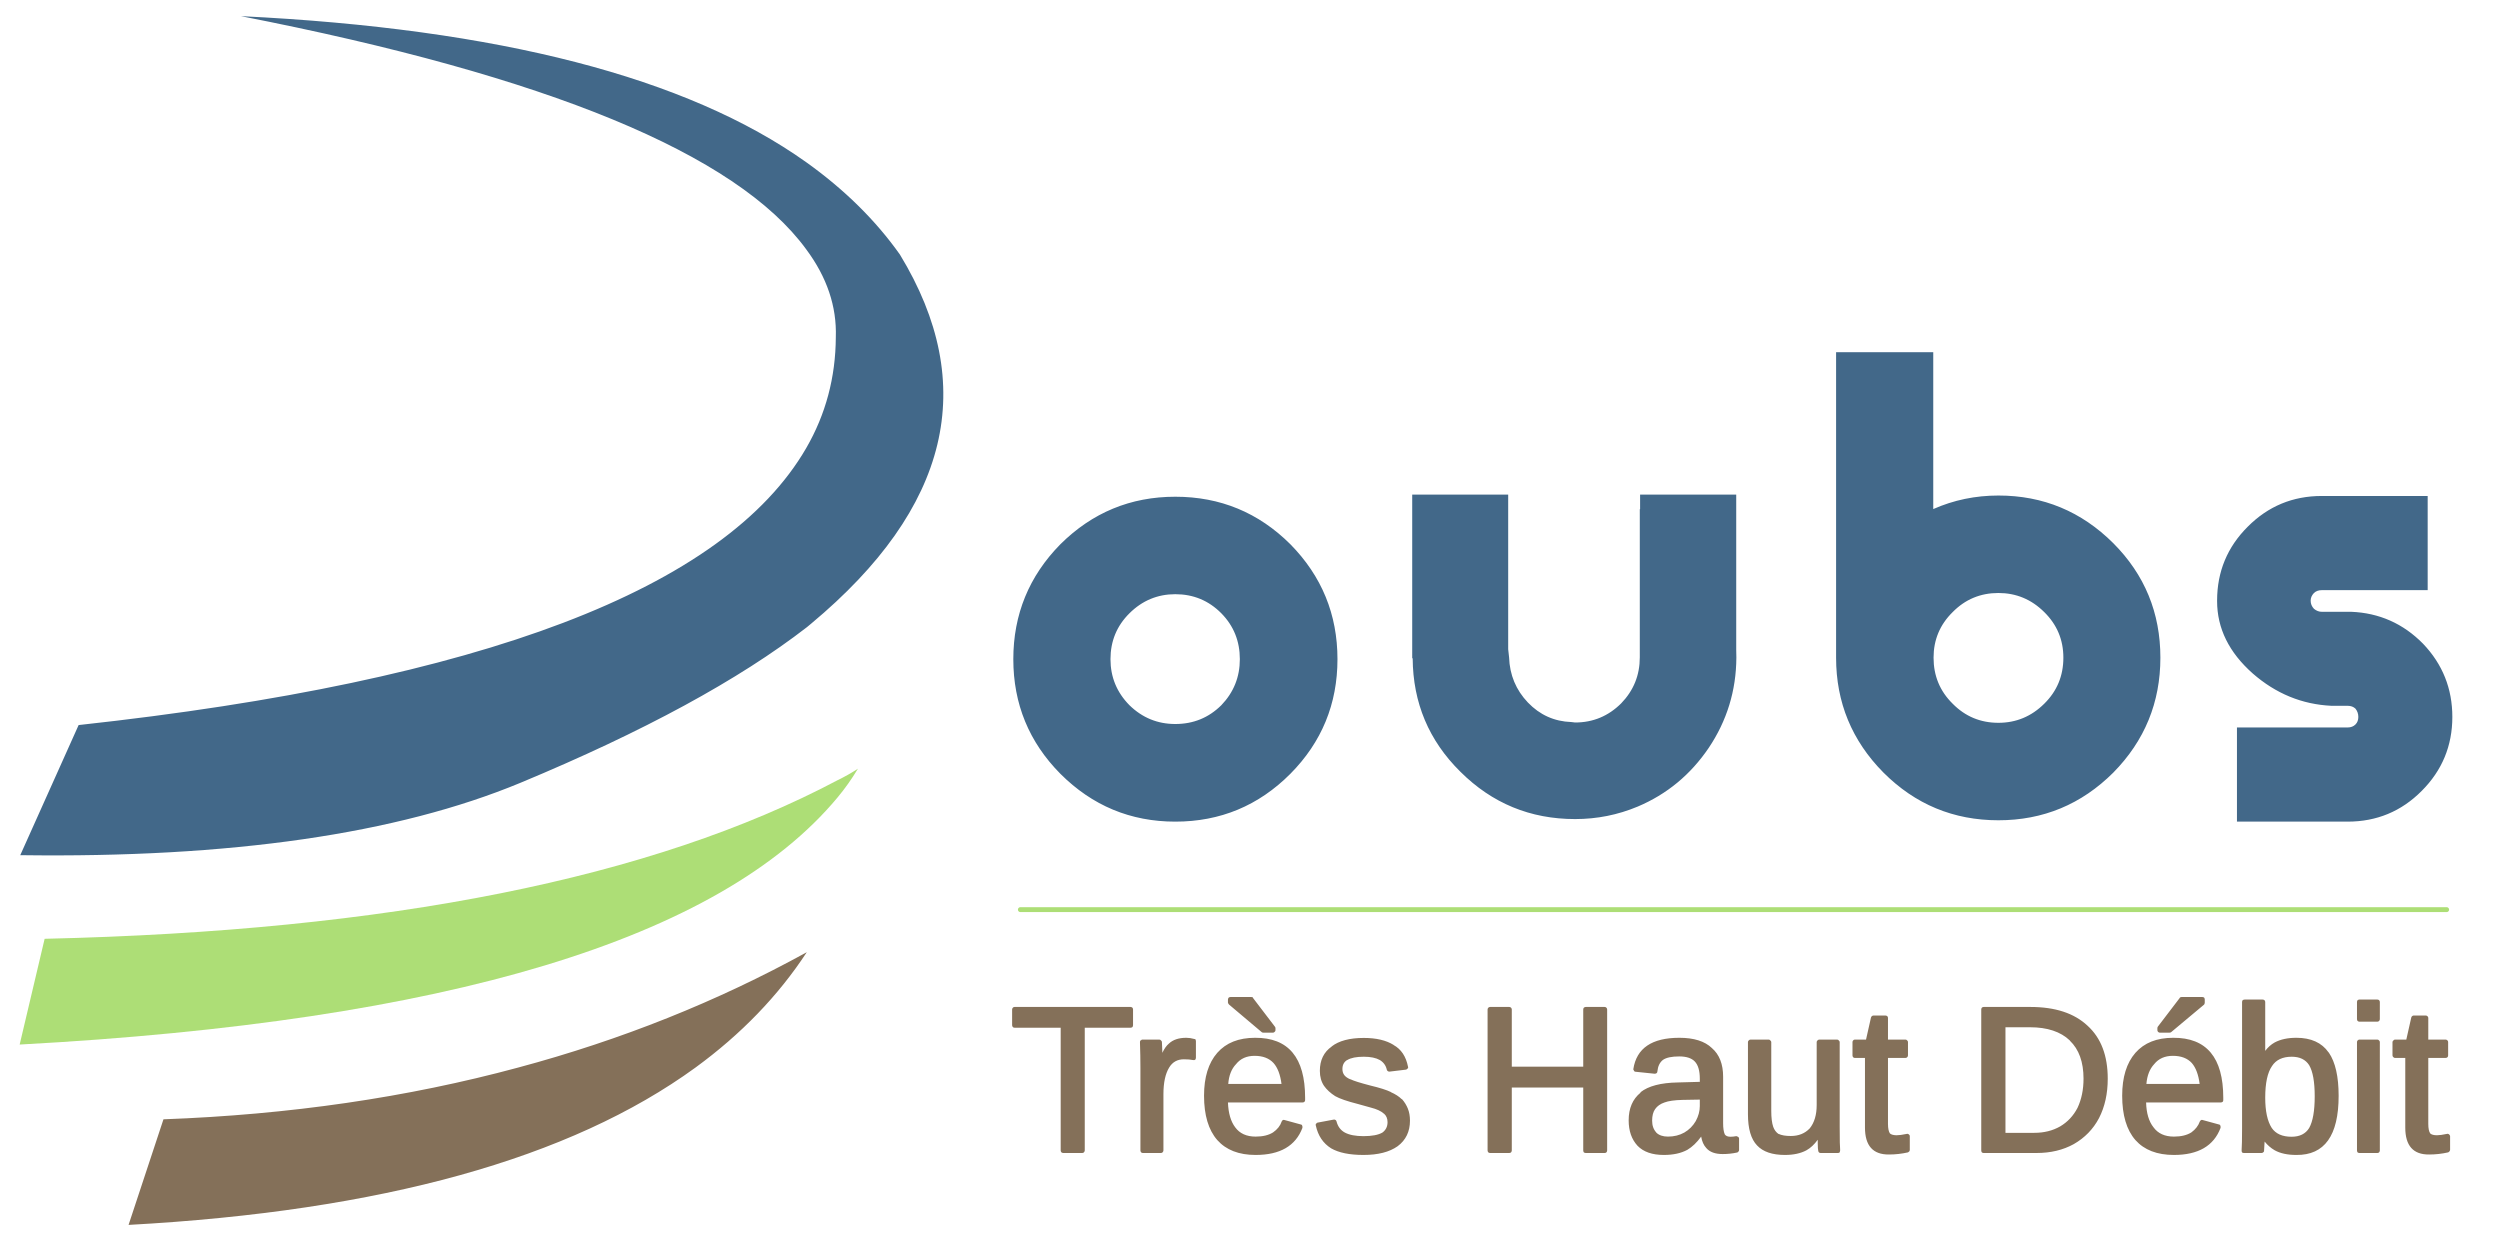
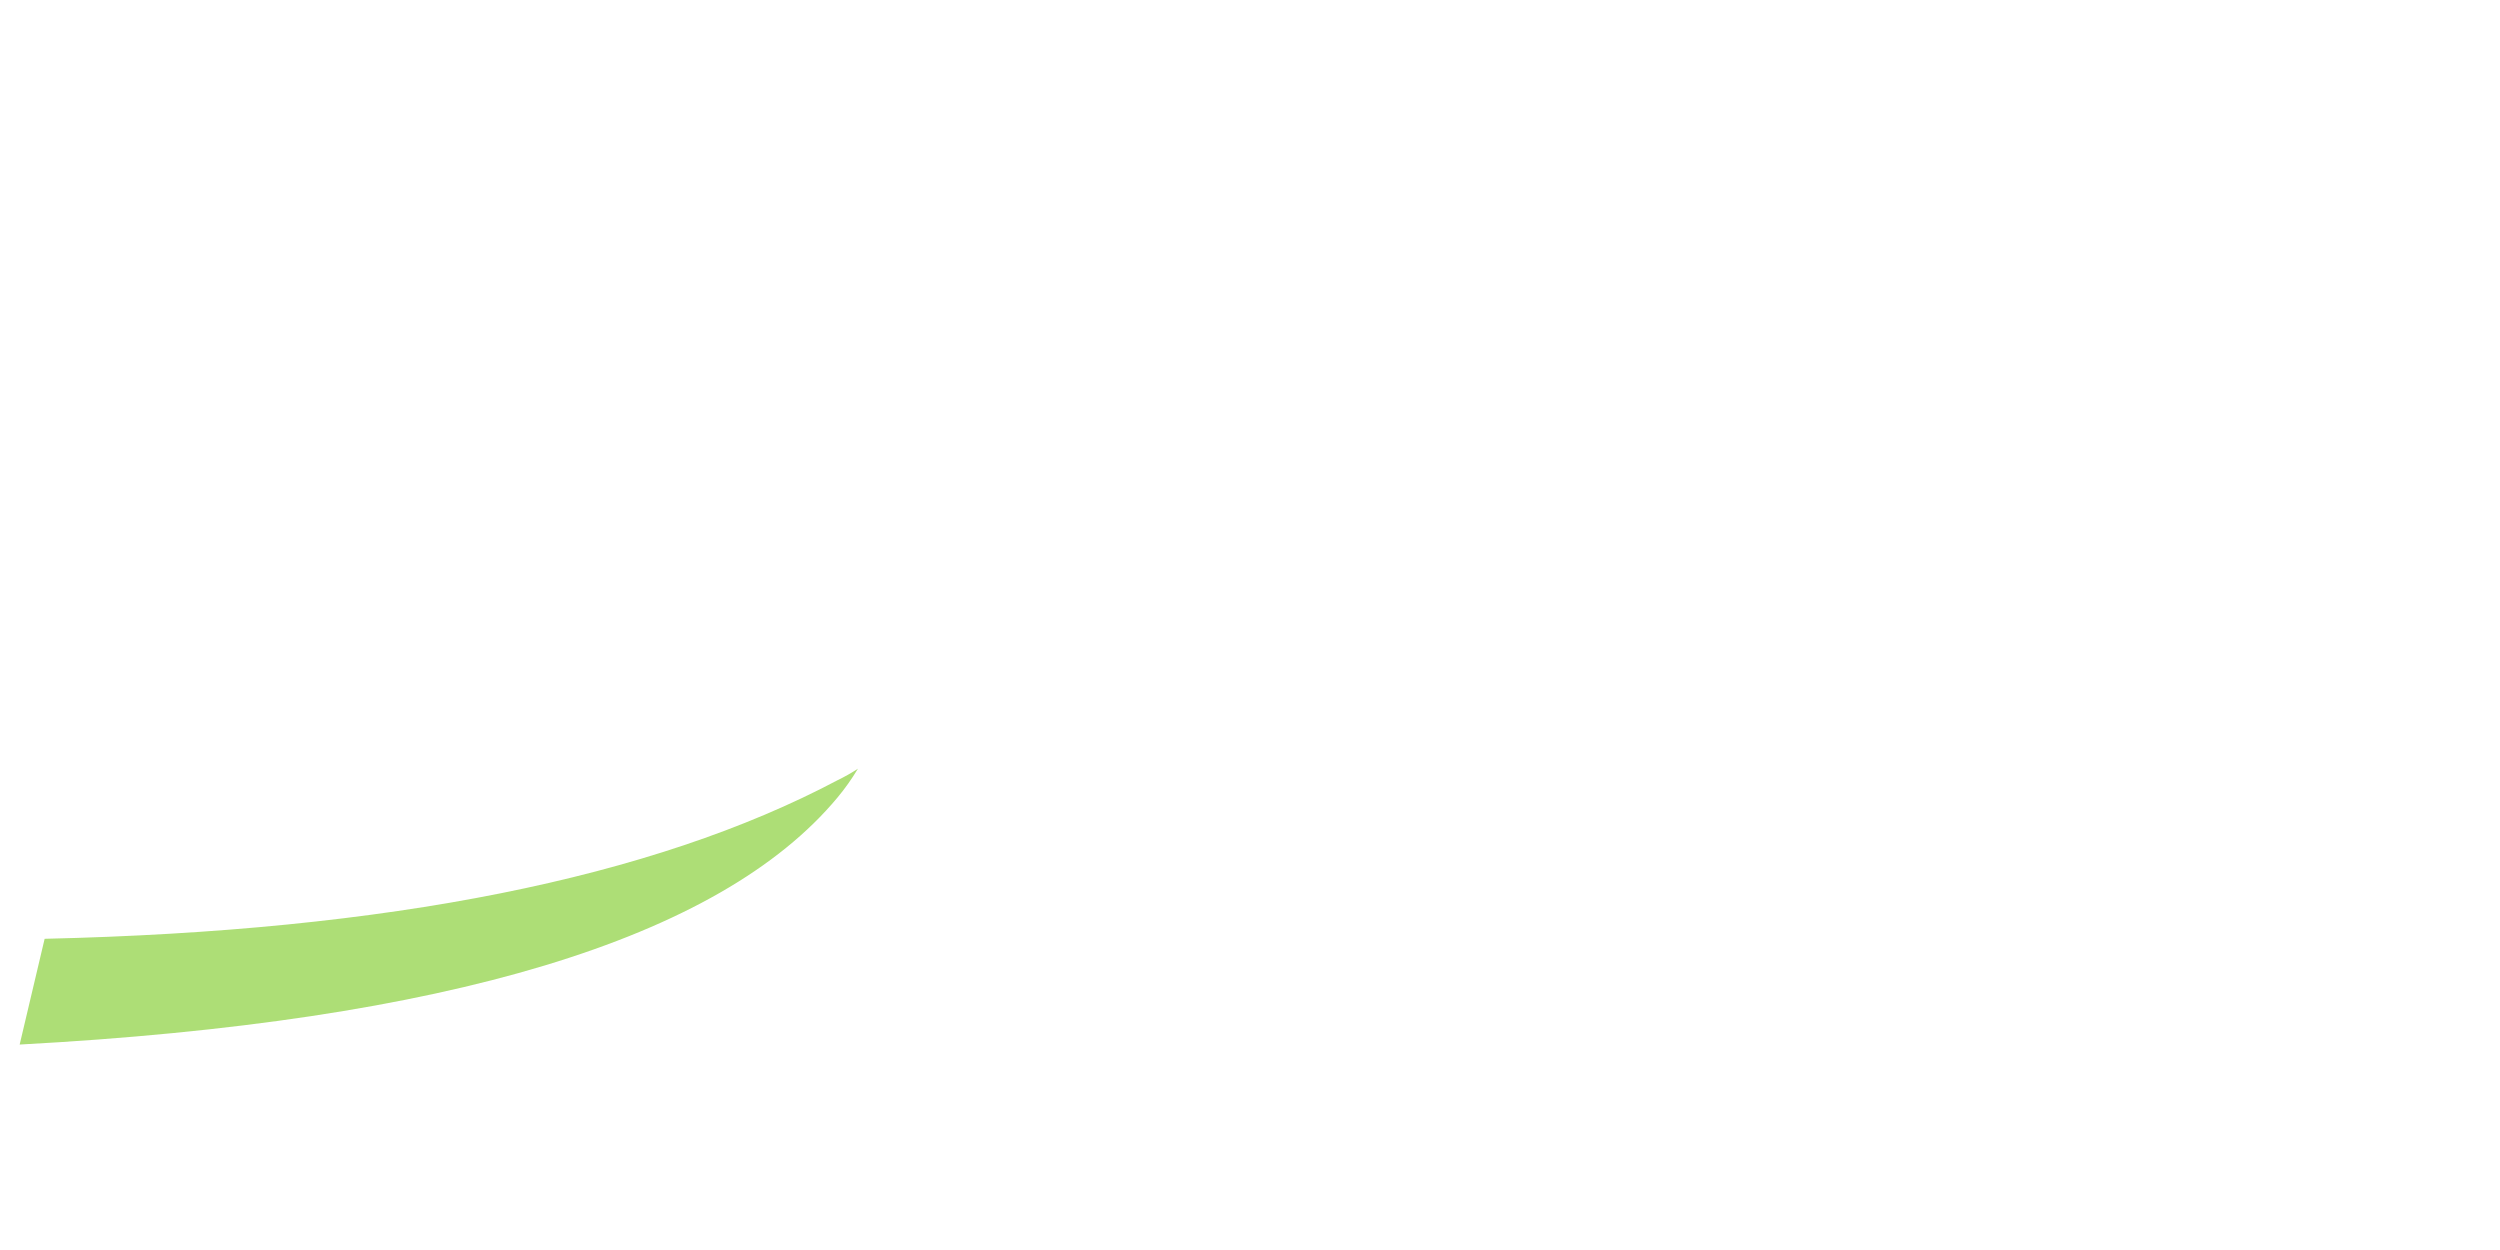
<svg xmlns="http://www.w3.org/2000/svg" width="156" height="78" viewBox="0 0 156 78" fill="none">
  <g id="logo 1">
    <g id="g4493">
      <g id="g4493-4">
        <g id="g4503-8">
-           <path id="path4505-8" fill-rule="evenodd" clip-rule="evenodd" d="M79.469 66.334C79.193 66.034 78.799 65.884 78.286 65.884C77.791 65.884 77.407 66.056 77.131 66.4C76.844 66.7 76.681 67.113 76.643 67.639H79.966C79.891 67.057 79.725 66.622 79.469 66.334ZM63.156 62.993C63.156 62.949 63.171 62.912 63.203 62.88C63.227 62.849 63.262 62.834 63.306 62.834H70.552C70.589 62.834 70.627 62.849 70.664 62.88C70.689 62.912 70.702 62.949 70.702 62.993V63.969C70.702 64.013 70.689 64.054 70.664 64.091C70.627 64.116 70.589 64.129 70.552 64.129H67.689V71.787C67.689 71.831 67.67 71.872 67.633 71.909C67.608 71.935 67.573 71.947 67.529 71.947H66.347C66.309 71.947 66.272 71.935 66.234 71.909C66.203 71.872 66.187 71.831 66.187 71.787V64.129H63.306C63.262 64.129 63.227 64.116 63.203 64.091C63.171 64.054 63.156 64.013 63.156 63.969V62.993ZM94.176 62.834C94.22 62.834 94.258 62.849 94.289 62.88C94.32 62.912 94.336 62.949 94.336 62.993V66.559H98.794V62.993C98.794 62.949 98.807 62.912 98.832 62.88C98.869 62.849 98.91 62.834 98.954 62.834H100.136C100.174 62.834 100.208 62.849 100.239 62.88C100.271 62.912 100.286 62.949 100.286 62.993V71.787C100.286 71.831 100.271 71.872 100.239 71.909C100.208 71.935 100.174 71.947 100.136 71.947H98.954C98.91 71.947 98.869 71.935 98.832 71.909C98.807 71.872 98.794 71.831 98.794 71.787V67.864H94.336V71.787C94.336 71.831 94.32 71.872 94.289 71.909C94.258 71.935 94.22 71.947 94.176 71.947H92.984C92.941 71.947 92.903 71.935 92.871 71.909C92.84 71.872 92.825 71.831 92.825 71.787V62.993C92.825 62.949 92.84 62.912 92.871 62.88C92.903 62.849 92.941 62.834 92.984 62.834H94.176ZM85.1 64.767C85.876 64.767 86.499 64.914 86.968 65.208H86.958C87.434 65.471 87.734 65.921 87.859 66.559C87.872 66.591 87.872 66.622 87.859 66.653C87.834 66.672 87.813 66.691 87.794 66.71C87.775 66.735 87.75 66.747 87.719 66.747L86.705 66.869C86.661 66.869 86.627 66.86 86.602 66.841C86.564 66.816 86.543 66.785 86.536 66.747C86.48 66.491 86.336 66.29 86.104 66.147C85.86 66.009 85.526 65.94 85.1 65.94C84.637 65.94 84.293 66.009 84.068 66.147H84.058C83.864 66.266 83.767 66.453 83.767 66.71C83.767 66.86 83.808 66.988 83.889 67.094C83.971 67.195 84.093 67.279 84.255 67.348H84.274C84.462 67.442 84.869 67.57 85.494 67.733C86.095 67.877 86.53 68.014 86.799 68.146H86.78C87.074 68.277 87.303 68.424 87.465 68.587H87.484C87.641 68.762 87.766 68.966 87.859 69.197L87.85 69.178C87.938 69.391 87.982 69.641 87.982 69.929C87.982 70.611 87.725 71.143 87.212 71.525C86.699 71.888 85.989 72.069 85.081 72.069C84.212 72.069 83.539 71.931 83.063 71.656C82.563 71.343 82.243 70.868 82.106 70.229C82.093 70.204 82.093 70.179 82.106 70.154C82.106 70.129 82.121 70.111 82.153 70.098C82.165 70.073 82.187 70.058 82.218 70.051L83.223 69.863C83.26 69.851 83.301 69.86 83.345 69.892C83.376 69.917 83.395 69.948 83.401 69.985C83.483 70.298 83.655 70.527 83.917 70.671C84.199 70.821 84.587 70.896 85.081 70.896C85.613 70.896 86.007 70.821 86.264 70.671C86.477 70.514 86.583 70.298 86.583 70.023C86.583 69.798 86.508 69.619 86.358 69.488H86.348C86.179 69.332 85.907 69.206 85.532 69.112L84.725 68.887C84.061 68.718 83.592 68.556 83.317 68.399C83.023 68.212 82.791 67.999 82.622 67.761C82.447 67.504 82.359 67.191 82.359 66.823C82.359 66.153 82.607 65.646 83.101 65.302H83.091C83.548 64.945 84.218 64.767 85.1 64.767ZM78.314 64.758C80.398 64.745 81.439 65.993 81.439 68.502V68.653C81.439 68.69 81.424 68.725 81.393 68.756C81.361 68.781 81.324 68.794 81.28 68.794H76.624C76.65 69.463 76.8 69.979 77.075 70.342C77.357 70.73 77.782 70.924 78.352 70.924C78.802 70.924 79.165 70.836 79.44 70.661C79.709 70.474 79.888 70.248 79.975 69.985C79.988 69.948 80.013 69.917 80.05 69.892C80.082 69.873 80.119 69.873 80.163 69.892L81.158 70.164C81.177 70.164 81.205 70.176 81.242 70.201C81.249 70.22 81.258 70.248 81.271 70.286C81.277 70.311 81.277 70.342 81.271 70.38C80.845 71.506 79.872 72.069 78.352 72.069C77.306 72.069 76.509 71.759 75.958 71.14C75.407 70.508 75.132 69.585 75.132 68.371C75.132 67.22 75.407 66.328 75.958 65.696C76.509 65.07 77.294 64.758 78.314 64.758ZM74.606 64.87C74.619 64.908 74.625 64.939 74.625 64.964V66.006C74.625 66.031 74.619 66.062 74.606 66.1C74.588 66.112 74.566 66.128 74.541 66.147H74.447C74.291 66.115 74.1 66.1 73.874 66.1C73.468 66.1 73.161 66.272 72.955 66.616C72.717 67.004 72.598 67.558 72.598 68.277V71.787C72.598 71.831 72.579 71.872 72.542 71.909C72.516 71.935 72.482 71.947 72.438 71.947H71.312C71.275 71.947 71.24 71.935 71.209 71.909C71.177 71.872 71.162 71.831 71.162 71.787V66.606C71.162 66.125 71.153 65.605 71.134 65.048C71.134 65.017 71.137 64.986 71.143 64.954C71.156 64.936 71.177 64.92 71.209 64.908C71.228 64.883 71.249 64.87 71.275 64.87H72.344C72.388 64.87 72.423 64.889 72.448 64.926C72.485 64.951 72.504 64.986 72.504 65.03C72.51 65.292 72.52 65.515 72.532 65.696C72.651 65.439 72.786 65.249 72.936 65.124C73.192 64.879 73.555 64.758 74.025 64.758C74.181 64.758 74.347 64.782 74.522 64.832C74.56 64.832 74.588 64.845 74.606 64.87ZM76.784 62.214H78.07C78.088 62.214 78.117 62.217 78.154 62.223C78.173 62.236 78.186 62.255 78.192 62.279L79.553 64.063C79.578 64.094 79.59 64.125 79.59 64.157V64.288C79.59 64.326 79.572 64.36 79.534 64.391C79.509 64.422 79.475 64.438 79.431 64.438H78.83C78.793 64.438 78.761 64.429 78.736 64.41L76.69 62.683C76.671 62.664 76.656 62.643 76.643 62.617C76.631 62.599 76.624 62.58 76.624 62.561V62.373C76.624 62.33 76.64 62.289 76.671 62.251C76.703 62.226 76.74 62.214 76.784 62.214ZM8.022 76.434L10.2 69.845C18.053 69.557 25.43 68.481 32.332 66.616C38.752 64.895 44.756 62.495 50.344 59.417C48.56 62.139 46.245 64.538 43.398 66.616C35.589 72.298 23.797 75.57 8.022 76.434ZM135.587 65.884C135.087 65.884 134.699 66.056 134.423 66.4C134.142 66.7 133.979 67.113 133.935 67.639H137.258C137.183 67.057 137.02 66.622 136.77 66.334C136.495 66.034 136.101 65.884 135.587 65.884ZM143.002 65.94C142.433 65.94 142.023 66.134 141.773 66.522C141.491 66.929 141.35 67.586 141.35 68.493C141.35 69.332 141.485 69.96 141.754 70.38C142.004 70.749 142.417 70.933 142.993 70.933C143.5 70.933 143.866 70.752 144.091 70.389C144.323 69.976 144.438 69.316 144.438 68.409C144.438 67.507 144.323 66.86 144.091 66.466C143.866 66.115 143.503 65.94 143.002 65.94ZM104.989 68.634C104.482 68.646 104.107 68.7 103.863 68.794C103.606 68.881 103.412 69.019 103.281 69.206C103.156 69.382 103.093 69.623 103.093 69.929C103.093 70.236 103.18 70.483 103.356 70.671H103.346C103.522 70.84 103.766 70.924 104.079 70.924C104.46 70.924 104.801 70.84 105.102 70.671C105.402 70.495 105.64 70.258 105.815 69.957C105.984 69.644 106.068 69.332 106.068 69.019V68.615L104.989 68.634ZM132.424 68.371C132.424 67.22 132.699 66.328 133.25 65.696C133.801 65.07 134.586 64.758 135.606 64.758C137.69 64.745 138.732 65.993 138.732 68.502V68.653C138.732 68.69 138.719 68.725 138.694 68.756C138.657 68.781 138.616 68.794 138.572 68.794H133.917C133.935 69.463 134.089 69.979 134.377 70.342C134.658 70.73 135.084 70.924 135.653 70.924C136.104 70.924 136.466 70.836 136.742 70.661C136.998 70.474 137.173 70.248 137.267 69.985C137.28 69.948 137.308 69.917 137.352 69.892C137.377 69.873 137.411 69.873 137.455 69.892L138.45 70.164C138.469 70.164 138.497 70.176 138.534 70.201C138.541 70.22 138.55 70.248 138.563 70.286C138.569 70.311 138.569 70.342 138.563 70.38C138.137 71.506 137.167 72.069 135.653 72.069C134.602 72.069 133.801 71.759 133.25 71.14C132.699 70.508 132.424 69.585 132.424 68.371ZM125.141 64.101V70.689H126.943C127.55 70.689 128.088 70.555 128.557 70.286C129.02 70.011 129.38 69.626 129.637 69.131C129.887 68.599 130.012 67.993 130.012 67.31C130.012 66.272 129.727 65.48 129.158 64.936V64.926C128.582 64.376 127.753 64.101 126.671 64.101H125.141ZM123.78 62.834H126.699C128.244 62.834 129.433 63.224 130.265 64.007C131.104 64.77 131.523 65.871 131.523 67.31C131.523 68.243 131.342 69.062 130.979 69.769C130.616 70.458 130.09 70.999 129.402 71.393C128.733 71.763 127.96 71.947 127.083 71.947H123.78C123.736 71.947 123.698 71.935 123.667 71.909C123.642 71.872 123.63 71.831 123.63 71.787V62.993C123.63 62.949 123.642 62.912 123.667 62.88C123.698 62.849 123.736 62.834 123.78 62.834ZM117.773 63.415C117.798 63.447 117.81 63.481 117.81 63.519V64.87H118.908C118.946 64.87 118.98 64.889 119.011 64.926C119.043 64.951 119.058 64.986 119.058 65.03V65.856C119.058 65.9 119.043 65.937 119.011 65.968C118.98 66 118.946 66.015 118.908 66.015H117.81V70.126C117.81 70.408 117.851 70.608 117.932 70.727C118.02 70.802 118.161 70.84 118.354 70.84C118.498 70.84 118.708 70.812 118.984 70.755C119.008 70.743 119.04 70.746 119.077 70.765C119.102 70.777 119.127 70.799 119.152 70.83C119.165 70.849 119.171 70.871 119.171 70.896V71.75C119.171 71.775 119.162 71.806 119.143 71.844C119.118 71.869 119.09 71.891 119.058 71.909C118.664 71.997 118.27 72.041 117.876 72.041C116.875 72.053 116.374 71.493 116.374 70.361V66.015H115.736C115.698 66.015 115.664 66 115.633 65.968C115.608 65.937 115.595 65.9 115.595 65.856V65.03C115.595 64.986 115.608 64.951 115.633 64.926C115.664 64.889 115.698 64.87 115.736 64.87H116.44L116.75 63.49C116.768 63.447 116.79 63.415 116.815 63.397C116.853 63.378 116.884 63.368 116.909 63.368H117.651C117.694 63.368 117.735 63.384 117.773 63.415ZM109.119 64.926C109.15 64.889 109.188 64.87 109.231 64.87H110.367C110.411 64.87 110.445 64.889 110.47 64.926C110.508 64.951 110.527 64.986 110.527 65.03V69.319C110.527 69.745 110.567 70.076 110.649 70.314C110.718 70.508 110.83 70.658 110.986 70.765V70.755C111.168 70.843 111.422 70.886 111.747 70.886C112.235 70.886 112.629 70.727 112.93 70.408C113.217 70.051 113.361 69.566 113.361 68.953V65.03C113.361 64.986 113.377 64.951 113.408 64.926C113.44 64.889 113.477 64.87 113.521 64.87H114.638C114.682 64.87 114.716 64.889 114.741 64.926C114.779 64.951 114.797 64.986 114.797 65.03V70.342C114.797 71.118 114.807 71.597 114.826 71.778C114.826 71.809 114.819 71.841 114.807 71.872C114.801 71.897 114.785 71.919 114.76 71.938C114.728 71.944 114.697 71.947 114.666 71.947H113.605C113.568 71.947 113.533 71.935 113.502 71.909C113.471 71.872 113.455 71.831 113.455 71.787C113.455 71.769 113.449 71.719 113.436 71.637V71.619C113.436 71.525 113.433 71.428 113.427 71.328V71.309V71.121C113.214 71.415 112.98 71.634 112.723 71.778C112.36 71.972 111.913 72.069 111.381 72.069C110.592 72.069 110.014 71.872 109.644 71.478C109.263 71.084 109.072 70.433 109.072 69.525V65.03C109.072 64.986 109.087 64.951 109.119 64.926ZM106.819 65.396C107.289 65.802 107.523 66.4 107.523 67.188V70.098C107.523 70.398 107.558 70.627 107.626 70.783C107.689 70.883 107.808 70.933 107.983 70.933C108.09 70.933 108.208 70.921 108.34 70.896C108.358 70.896 108.387 70.905 108.424 70.924C108.449 70.93 108.474 70.949 108.499 70.98C108.512 71.005 108.518 71.03 108.518 71.055V71.759C108.518 71.797 108.506 71.828 108.481 71.853C108.462 71.891 108.43 71.913 108.387 71.919C108.099 71.982 107.802 72.013 107.495 72.013C107.026 72.013 106.685 71.888 106.472 71.637C106.309 71.462 106.203 71.224 106.153 70.924C105.884 71.293 105.596 71.569 105.289 71.75C104.895 71.963 104.407 72.069 103.825 72.069C103.099 72.069 102.552 71.878 102.183 71.497C101.813 71.096 101.629 70.567 101.629 69.91C101.629 69.159 101.876 68.584 102.37 68.183V68.155C102.858 67.767 103.634 67.564 104.698 67.545L106.068 67.507V67.31C106.068 66.81 105.962 66.45 105.749 66.231C105.549 66.025 105.227 65.921 104.782 65.921C104.313 65.921 103.975 65.993 103.769 66.137C103.569 66.293 103.453 66.531 103.422 66.85C103.422 66.894 103.406 66.932 103.375 66.963C103.337 66.988 103.297 67.001 103.253 67.001L102.07 66.879C102.032 66.879 102.004 66.869 101.985 66.85C101.967 66.832 101.954 66.81 101.948 66.785C101.923 66.76 101.913 66.735 101.92 66.71C102.12 65.408 103.077 64.758 104.792 64.758C105.699 64.758 106.375 64.97 106.819 65.396ZM149.45 64.87H150.154L150.464 63.49C150.477 63.447 150.499 63.415 150.53 63.397C150.555 63.378 150.586 63.368 150.624 63.368H151.365C151.409 63.368 151.447 63.384 151.478 63.415C151.509 63.447 151.525 63.481 151.525 63.519V64.87H152.613C152.651 64.87 152.689 64.889 152.726 64.926C152.751 64.951 152.764 64.986 152.764 65.03V65.856C152.764 65.9 152.751 65.937 152.726 65.968C152.689 66 152.651 66.015 152.613 66.015H151.525V70.126C151.525 70.408 151.565 70.608 151.647 70.727C151.728 70.802 151.869 70.84 152.069 70.84C152.213 70.84 152.419 70.812 152.689 70.755C152.72 70.743 152.754 70.746 152.792 70.765C152.817 70.777 152.839 70.799 152.858 70.83C152.876 70.849 152.886 70.871 152.886 70.896V71.75C152.886 71.775 152.873 71.806 152.848 71.844C152.829 71.869 152.801 71.891 152.764 71.909C152.376 71.997 151.981 72.041 151.581 72.041C150.586 72.053 150.089 71.493 150.089 70.361V66.015H149.45C149.407 66.015 149.372 66 149.347 65.968C149.31 65.937 149.291 65.9 149.291 65.856V65.03C149.291 64.986 149.31 64.951 149.347 64.926C149.372 64.889 149.407 64.87 149.45 64.87ZM147.113 64.926C147.151 64.889 147.185 64.87 147.216 64.87H148.352C148.39 64.87 148.424 64.889 148.456 64.926C148.487 64.951 148.502 64.986 148.502 65.03V71.787C148.502 71.831 148.487 71.872 148.456 71.909C148.424 71.935 148.39 71.947 148.352 71.947H147.216C147.185 71.947 147.151 71.935 147.113 71.909C147.088 71.872 147.076 71.831 147.076 71.787V65.03C147.076 64.986 147.088 64.951 147.113 64.926ZM148.502 62.523V63.593C148.502 63.638 148.487 63.675 148.456 63.706C148.424 63.737 148.39 63.753 148.352 63.753H147.216C147.185 63.753 147.151 63.737 147.113 63.706C147.088 63.675 147.076 63.638 147.076 63.593V62.523C147.076 62.486 147.088 62.449 147.113 62.411C147.151 62.386 147.185 62.373 147.216 62.373H148.352C148.39 62.373 148.424 62.386 148.456 62.411C148.487 62.449 148.502 62.486 148.502 62.523ZM141.35 65.18V65.574C141.519 65.349 141.716 65.173 141.942 65.048C142.305 64.855 142.755 64.758 143.293 64.758C144.207 64.758 144.876 65.061 145.302 65.668L145.321 65.687C145.727 66.281 145.931 67.179 145.931 68.38C145.931 70.859 145.051 72.088 143.293 72.069C142.742 72.069 142.292 71.972 141.942 71.778C141.704 71.641 141.494 71.459 141.313 71.234C141.306 71.278 141.303 71.321 141.303 71.365C141.291 71.628 141.281 71.787 141.275 71.844C141.263 71.869 141.241 71.894 141.209 71.919C141.178 71.938 141.147 71.947 141.116 71.947H140.027C139.996 71.947 139.967 71.944 139.942 71.938C139.917 71.919 139.899 71.897 139.886 71.872C139.88 71.841 139.877 71.809 139.877 71.778C139.895 71.547 139.905 71.09 139.905 70.408V62.523C139.905 62.486 139.917 62.449 139.942 62.411C139.98 62.386 140.021 62.373 140.064 62.373H141.191C141.235 62.373 141.272 62.386 141.303 62.411C141.335 62.449 141.35 62.486 141.35 62.523V65.18ZM137.54 62.251C137.565 62.289 137.577 62.33 137.577 62.373V62.561C137.577 62.58 137.574 62.599 137.568 62.617C137.555 62.643 137.546 62.664 137.54 62.683L135.475 64.41C135.45 64.429 135.415 64.438 135.371 64.438H134.771C134.733 64.438 134.699 64.422 134.668 64.391C134.636 64.36 134.621 64.326 134.621 64.288V64.157C134.621 64.125 134.63 64.094 134.649 64.063L136.01 62.279C136.016 62.255 136.038 62.236 136.075 62.223C136.094 62.217 136.113 62.214 136.132 62.214H137.427C137.465 62.214 137.502 62.226 137.54 62.251Z" fill="#847059" />
-         </g>
-         <path id="path4509-5" fill-rule="evenodd" clip-rule="evenodd" d="M76.211 44.005C76.981 43.204 77.366 42.247 77.366 41.133C77.366 40.007 76.981 39.052 76.211 38.27C75.423 37.475 74.466 37.078 73.339 37.078C72.232 37.078 71.278 37.475 70.477 38.27C69.688 39.052 69.294 40.007 69.294 41.133C69.294 42.247 69.688 43.204 70.477 44.005C71.278 44.787 72.232 45.178 73.339 45.178C74.466 45.178 75.423 44.787 76.211 44.005ZM80.519 33.962C82.478 35.952 83.458 38.342 83.458 41.133C83.458 43.923 82.478 46.308 80.519 48.285C78.536 50.275 76.143 51.27 73.339 51.27C70.548 51.27 68.158 50.275 66.168 48.285C64.21 46.308 63.231 43.923 63.231 41.133C63.231 38.342 64.21 35.952 66.168 33.962C68.158 31.985 70.548 30.996 73.339 30.996C76.143 30.996 78.536 31.985 80.519 33.962ZM52.155 21.037C52.218 19.123 51.601 17.296 50.306 15.556C45.957 9.599 34.2 4.75 15.034 1.008C31.115 1.79 42.872 4.828 50.306 10.121C52.69 11.823 54.639 13.745 56.154 15.884C61.109 24.025 59.267 31.7 50.625 38.908C50.506 39.002 50.416 39.077 50.353 39.134C46.111 42.419 40.15 45.657 32.473 48.848C24.782 52.039 14.38 53.544 1.264 53.363L4.906 45.244C30.092 42.497 45.225 36.737 50.306 27.964C51.526 25.855 52.143 23.547 52.155 21.037ZM120.654 41.039C120.654 42.172 121.051 43.129 121.846 43.911C122.628 44.706 123.58 45.103 124.7 45.103C125.807 45.103 126.761 44.706 127.562 43.911C128.357 43.129 128.754 42.172 128.754 41.039C128.754 39.925 128.357 38.977 127.562 38.195C126.761 37.4 125.807 37.003 124.7 37.003C123.58 37.003 122.628 37.4 121.846 38.195C121.051 38.977 120.654 39.925 120.654 41.039ZM108.349 41.039C108.337 43.098 107.761 44.975 106.622 46.671C105.489 48.341 104.013 49.562 102.192 50.331C100.953 50.85 99.651 51.11 98.287 51.11C95.49 51.11 93.103 50.125 91.126 48.154C89.161 46.214 88.169 43.855 88.151 41.077H88.122V30.864H94.111V40.513L94.167 41.02C94.204 42.115 94.596 43.054 95.34 43.836C96.085 44.612 96.989 45.019 98.053 45.056L98.287 45.084C99.401 45.084 100.359 44.687 101.159 43.892C101.935 43.091 102.323 42.134 102.323 41.02V31.775H102.342V30.864H108.34V40.551C108.346 40.701 108.349 40.857 108.349 41.02V41.039ZM114.572 21.976H120.635V31.766C121.912 31.202 123.267 30.921 124.7 30.921C127.49 30.921 129.881 31.913 131.87 33.896C133.829 35.861 134.808 38.242 134.808 41.039C134.808 43.83 133.829 46.22 131.87 48.21C129.881 50.193 127.49 51.185 124.7 51.185C121.902 51.185 119.512 50.193 117.529 48.21C115.558 46.22 114.572 43.83 114.572 41.039V41.011V40.908V21.976ZM151.487 30.949V36.825H144.88C144.679 36.825 144.516 36.884 144.391 37.003C144.254 37.147 144.185 37.306 144.185 37.482C144.185 37.676 144.254 37.844 144.391 37.989C144.541 38.114 144.704 38.176 144.88 38.176H146.71C148.462 38.245 149.957 38.908 151.196 40.166C152.416 41.443 153.026 42.966 153.026 44.737C153.026 46.539 152.388 48.078 151.112 49.355C149.841 50.632 148.302 51.27 146.494 51.27H139.586V45.394H146.494C146.694 45.394 146.857 45.331 146.982 45.206C147.101 45.087 147.16 44.931 147.16 44.737C147.16 44.543 147.101 44.371 146.982 44.221C146.857 44.102 146.694 44.042 146.494 44.042H145.48C143.647 43.955 142.01 43.282 140.571 42.025C139.088 40.711 138.347 39.206 138.347 37.51V37.482C138.347 35.673 138.985 34.134 140.261 32.864C141.532 31.587 143.071 30.949 144.88 30.949H151.487Z" fill="#426889" />
+           </g>
        <g id="g4511-2">
          <path id="path4513-2" fill-rule="evenodd" clip-rule="evenodd" d="M1.227 65.18L2.785 58.581C24.235 58.093 40.726 54.796 52.258 48.688C52.721 48.463 53.147 48.222 53.535 47.966C53.153 48.604 52.728 49.205 52.258 49.768C44.906 58.603 27.895 63.74 1.227 65.18Z" fill="#ADDE76" />
        </g>
        <g id="g4515-1">
-           <path id="path4517" d="M63.672 56.761H152.67" stroke="#ADDE76" stroke-width="0.307" stroke-miterlimit="3" stroke-linecap="round" stroke-linejoin="round" />
-         </g>
+           </g>
      </g>
    </g>
  </g>
</svg>